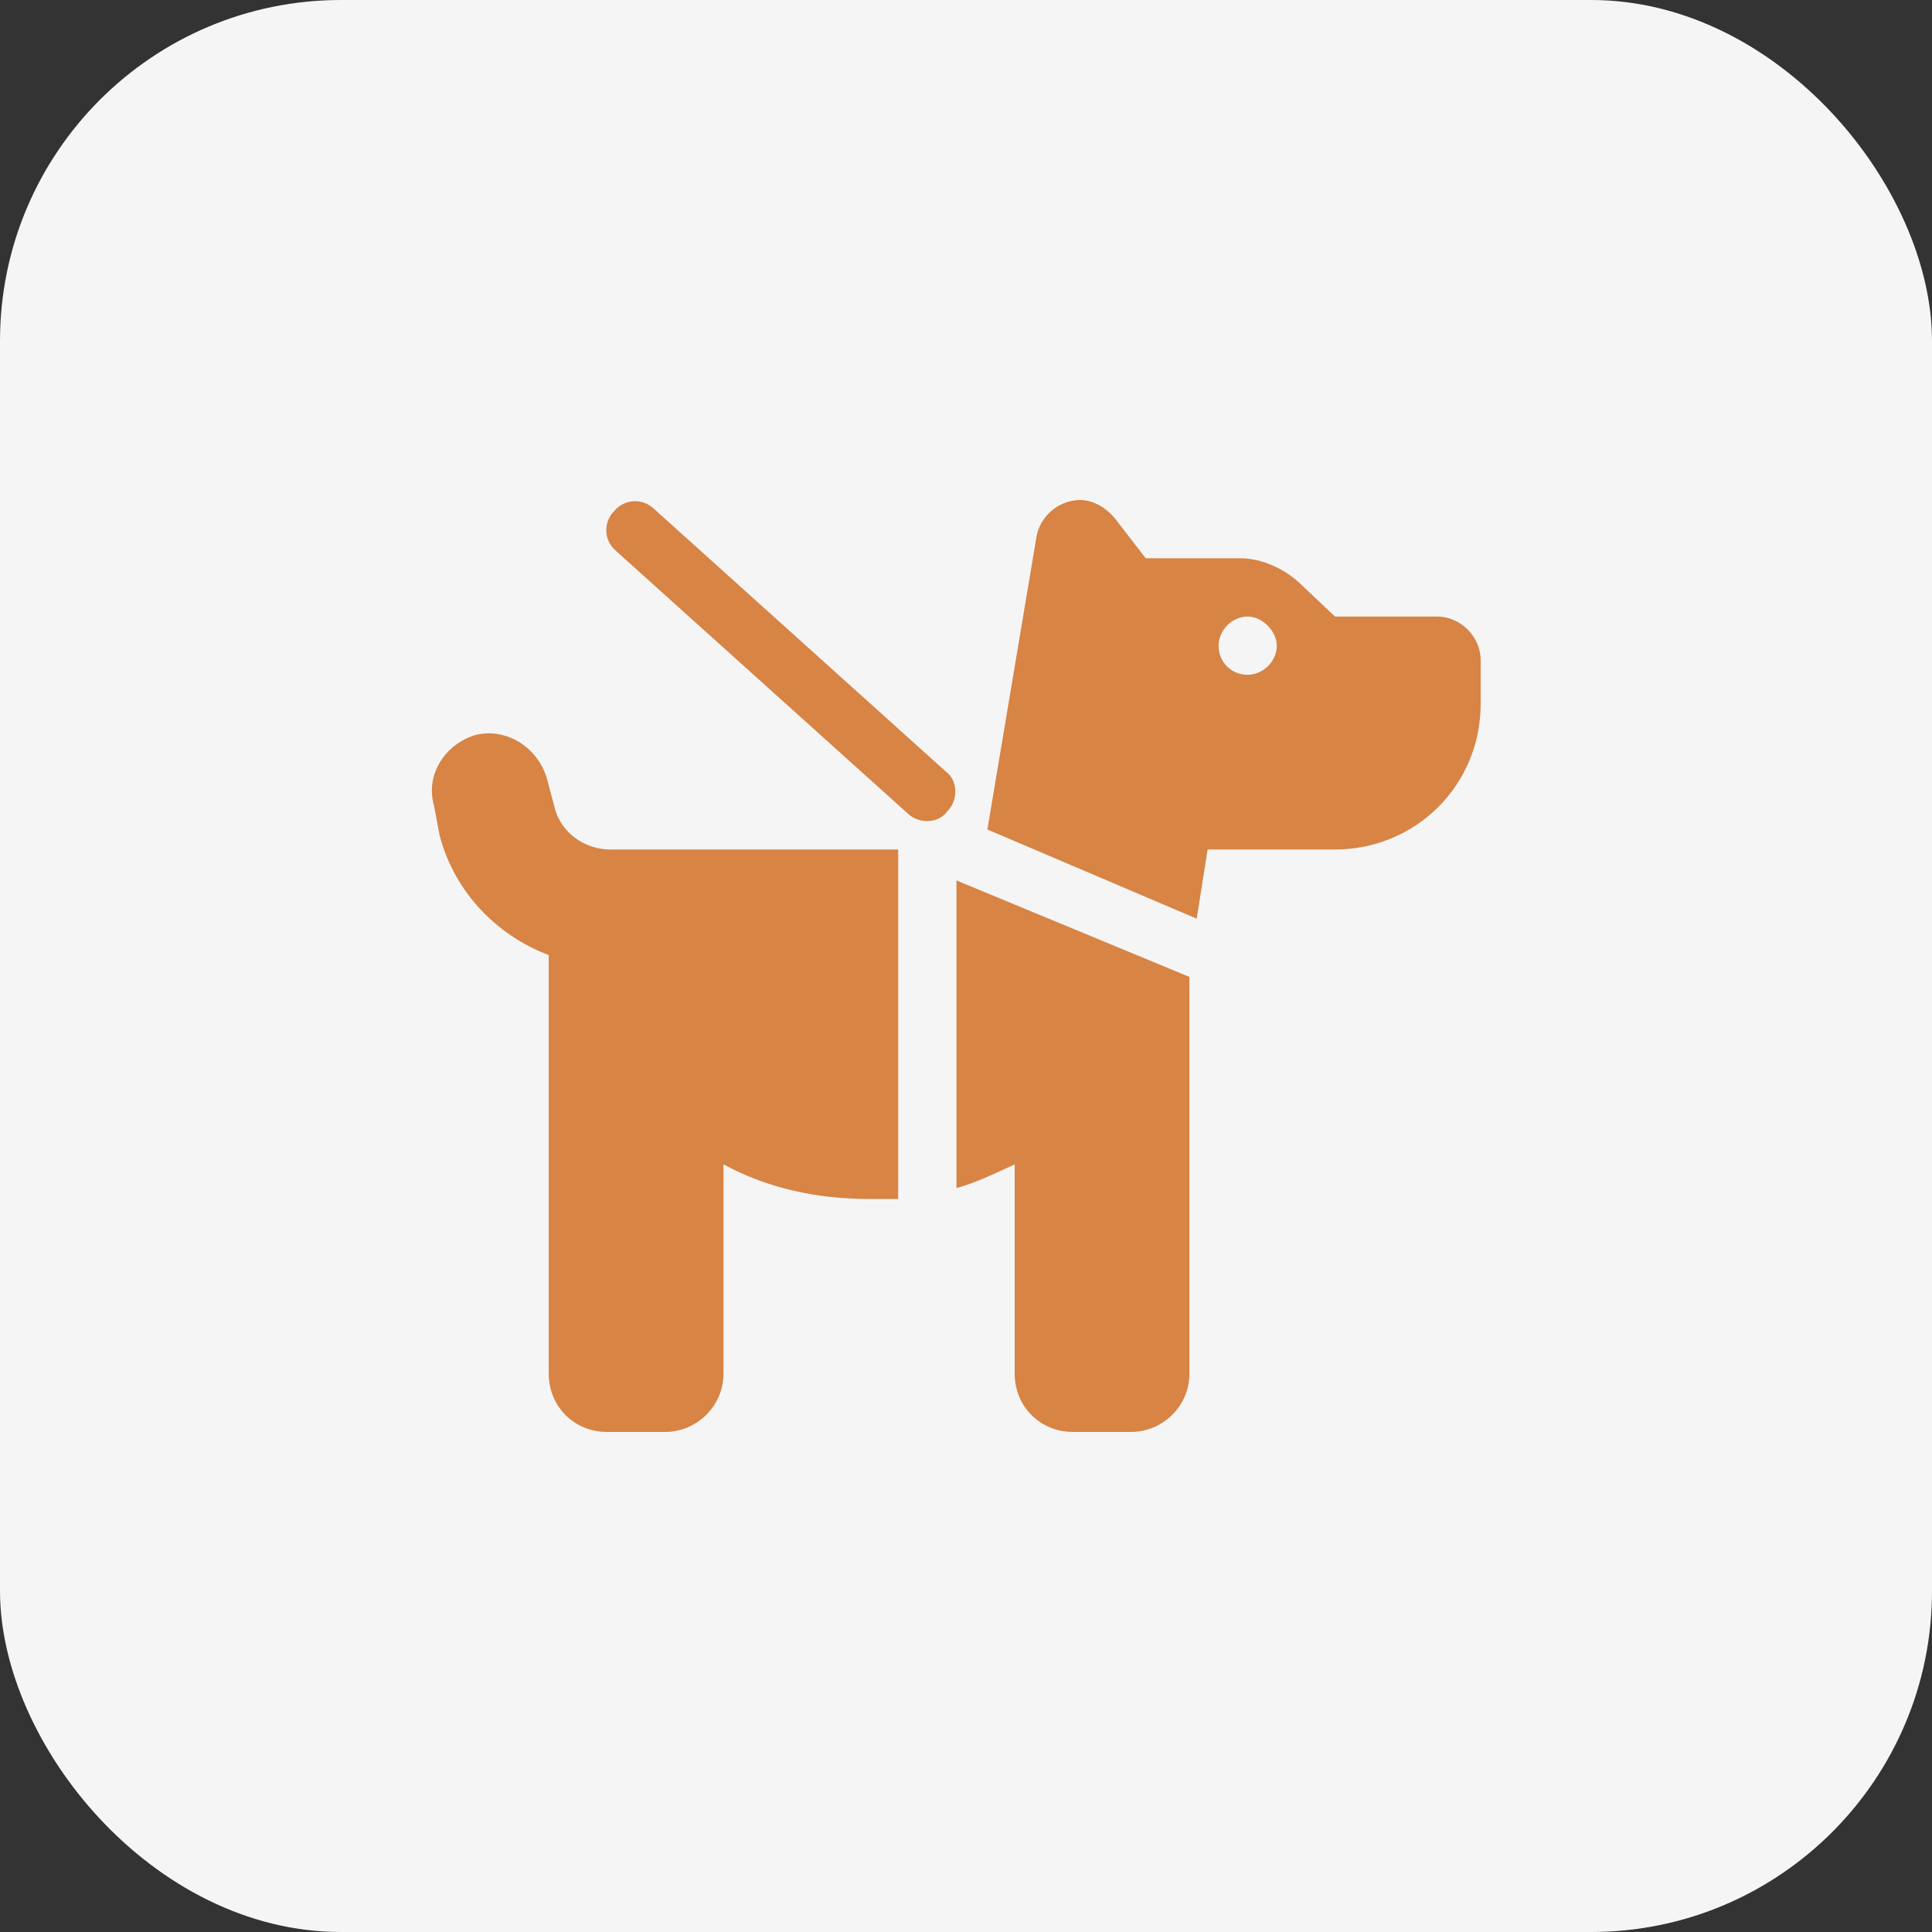
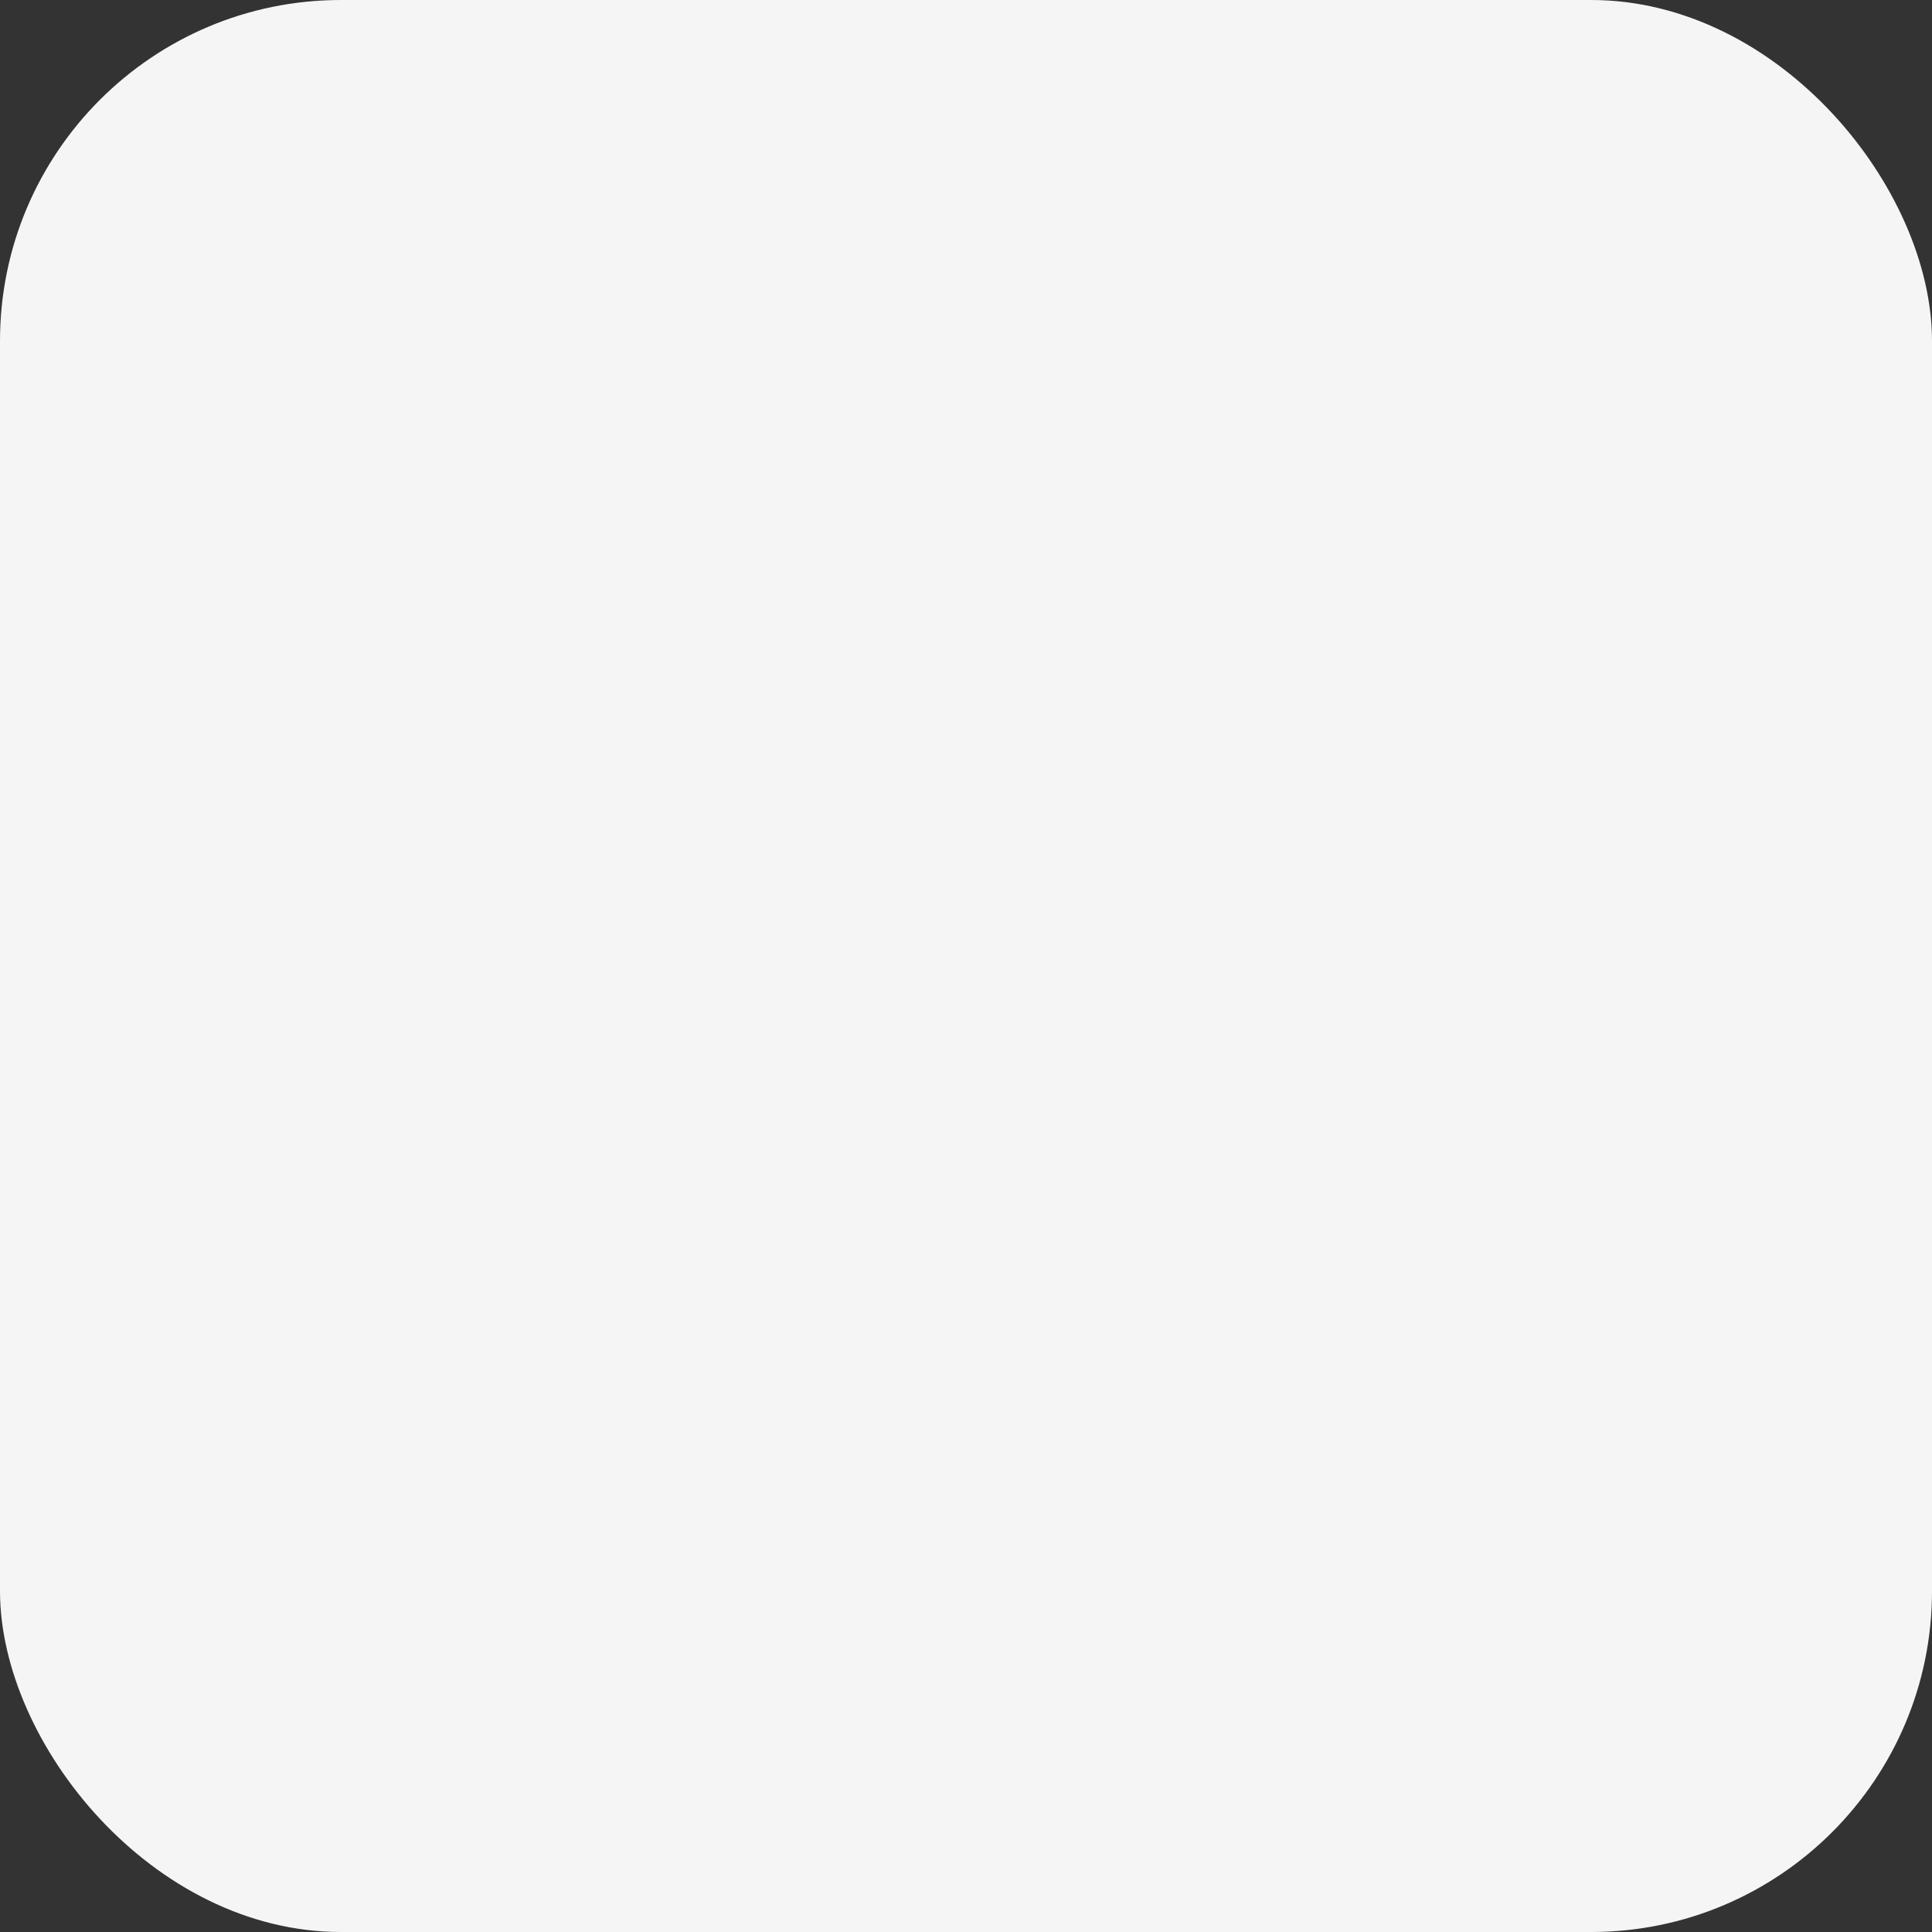
<svg xmlns="http://www.w3.org/2000/svg" width="85" height="85" viewBox="0 0 85 85" fill="none">
  <rect x="0" y="0" width="85" height="85" fill="#333333" stroke="none" />
  <rect width="85" height="85" rx="15" fill="#F5F5F5" />
-   <path d="M28.787 22.4L41.599 33.932C42.16 34.332 42.16 35.213 41.679 35.693C41.279 36.254 40.398 36.254 39.917 35.773L27.105 24.242C26.544 23.762 26.544 22.961 27.025 22.48C27.505 21.92 28.306 21.92 28.787 22.4ZM39.517 37.375V52.75C39.037 52.75 38.636 52.75 38.236 52.75C35.914 52.75 33.751 52.27 31.83 51.228V60.438C31.83 61.879 30.628 63 29.267 63H26.705C25.263 63 24.142 61.879 24.142 60.438V42.02C21.82 41.139 19.978 39.217 19.337 36.734L19.097 35.453C18.697 34.092 19.578 32.73 20.939 32.33C22.3 32.01 23.662 32.891 24.062 34.252L24.382 35.453C24.622 36.574 25.664 37.375 26.865 37.375H39.517ZM44.642 51.228C43.761 51.629 42.96 52.029 42.08 52.27V38.736L52.33 42.98V60.438C52.33 61.879 51.128 63 49.767 63H47.205C45.763 63 44.642 61.879 44.642 60.438V51.228ZM53.13 37.375L52.65 40.418L43.441 36.494L45.603 23.602C45.763 22.721 46.564 22 47.525 22C48.085 22 48.646 22.32 49.046 22.801L50.408 24.562H54.572C55.533 24.562 56.574 25.043 57.294 25.764L58.736 27.125H63.22C64.261 27.125 65.142 28.006 65.142 29.047V30.969C65.142 34.572 62.259 37.375 58.736 37.375H53.13ZM54.892 29.688C55.533 29.688 56.173 29.127 56.173 28.406C56.173 27.766 55.533 27.125 54.892 27.125C54.171 27.125 53.611 27.766 53.611 28.406C53.611 29.127 54.171 29.688 54.892 29.688Z" fill="#D78445" />
</svg>